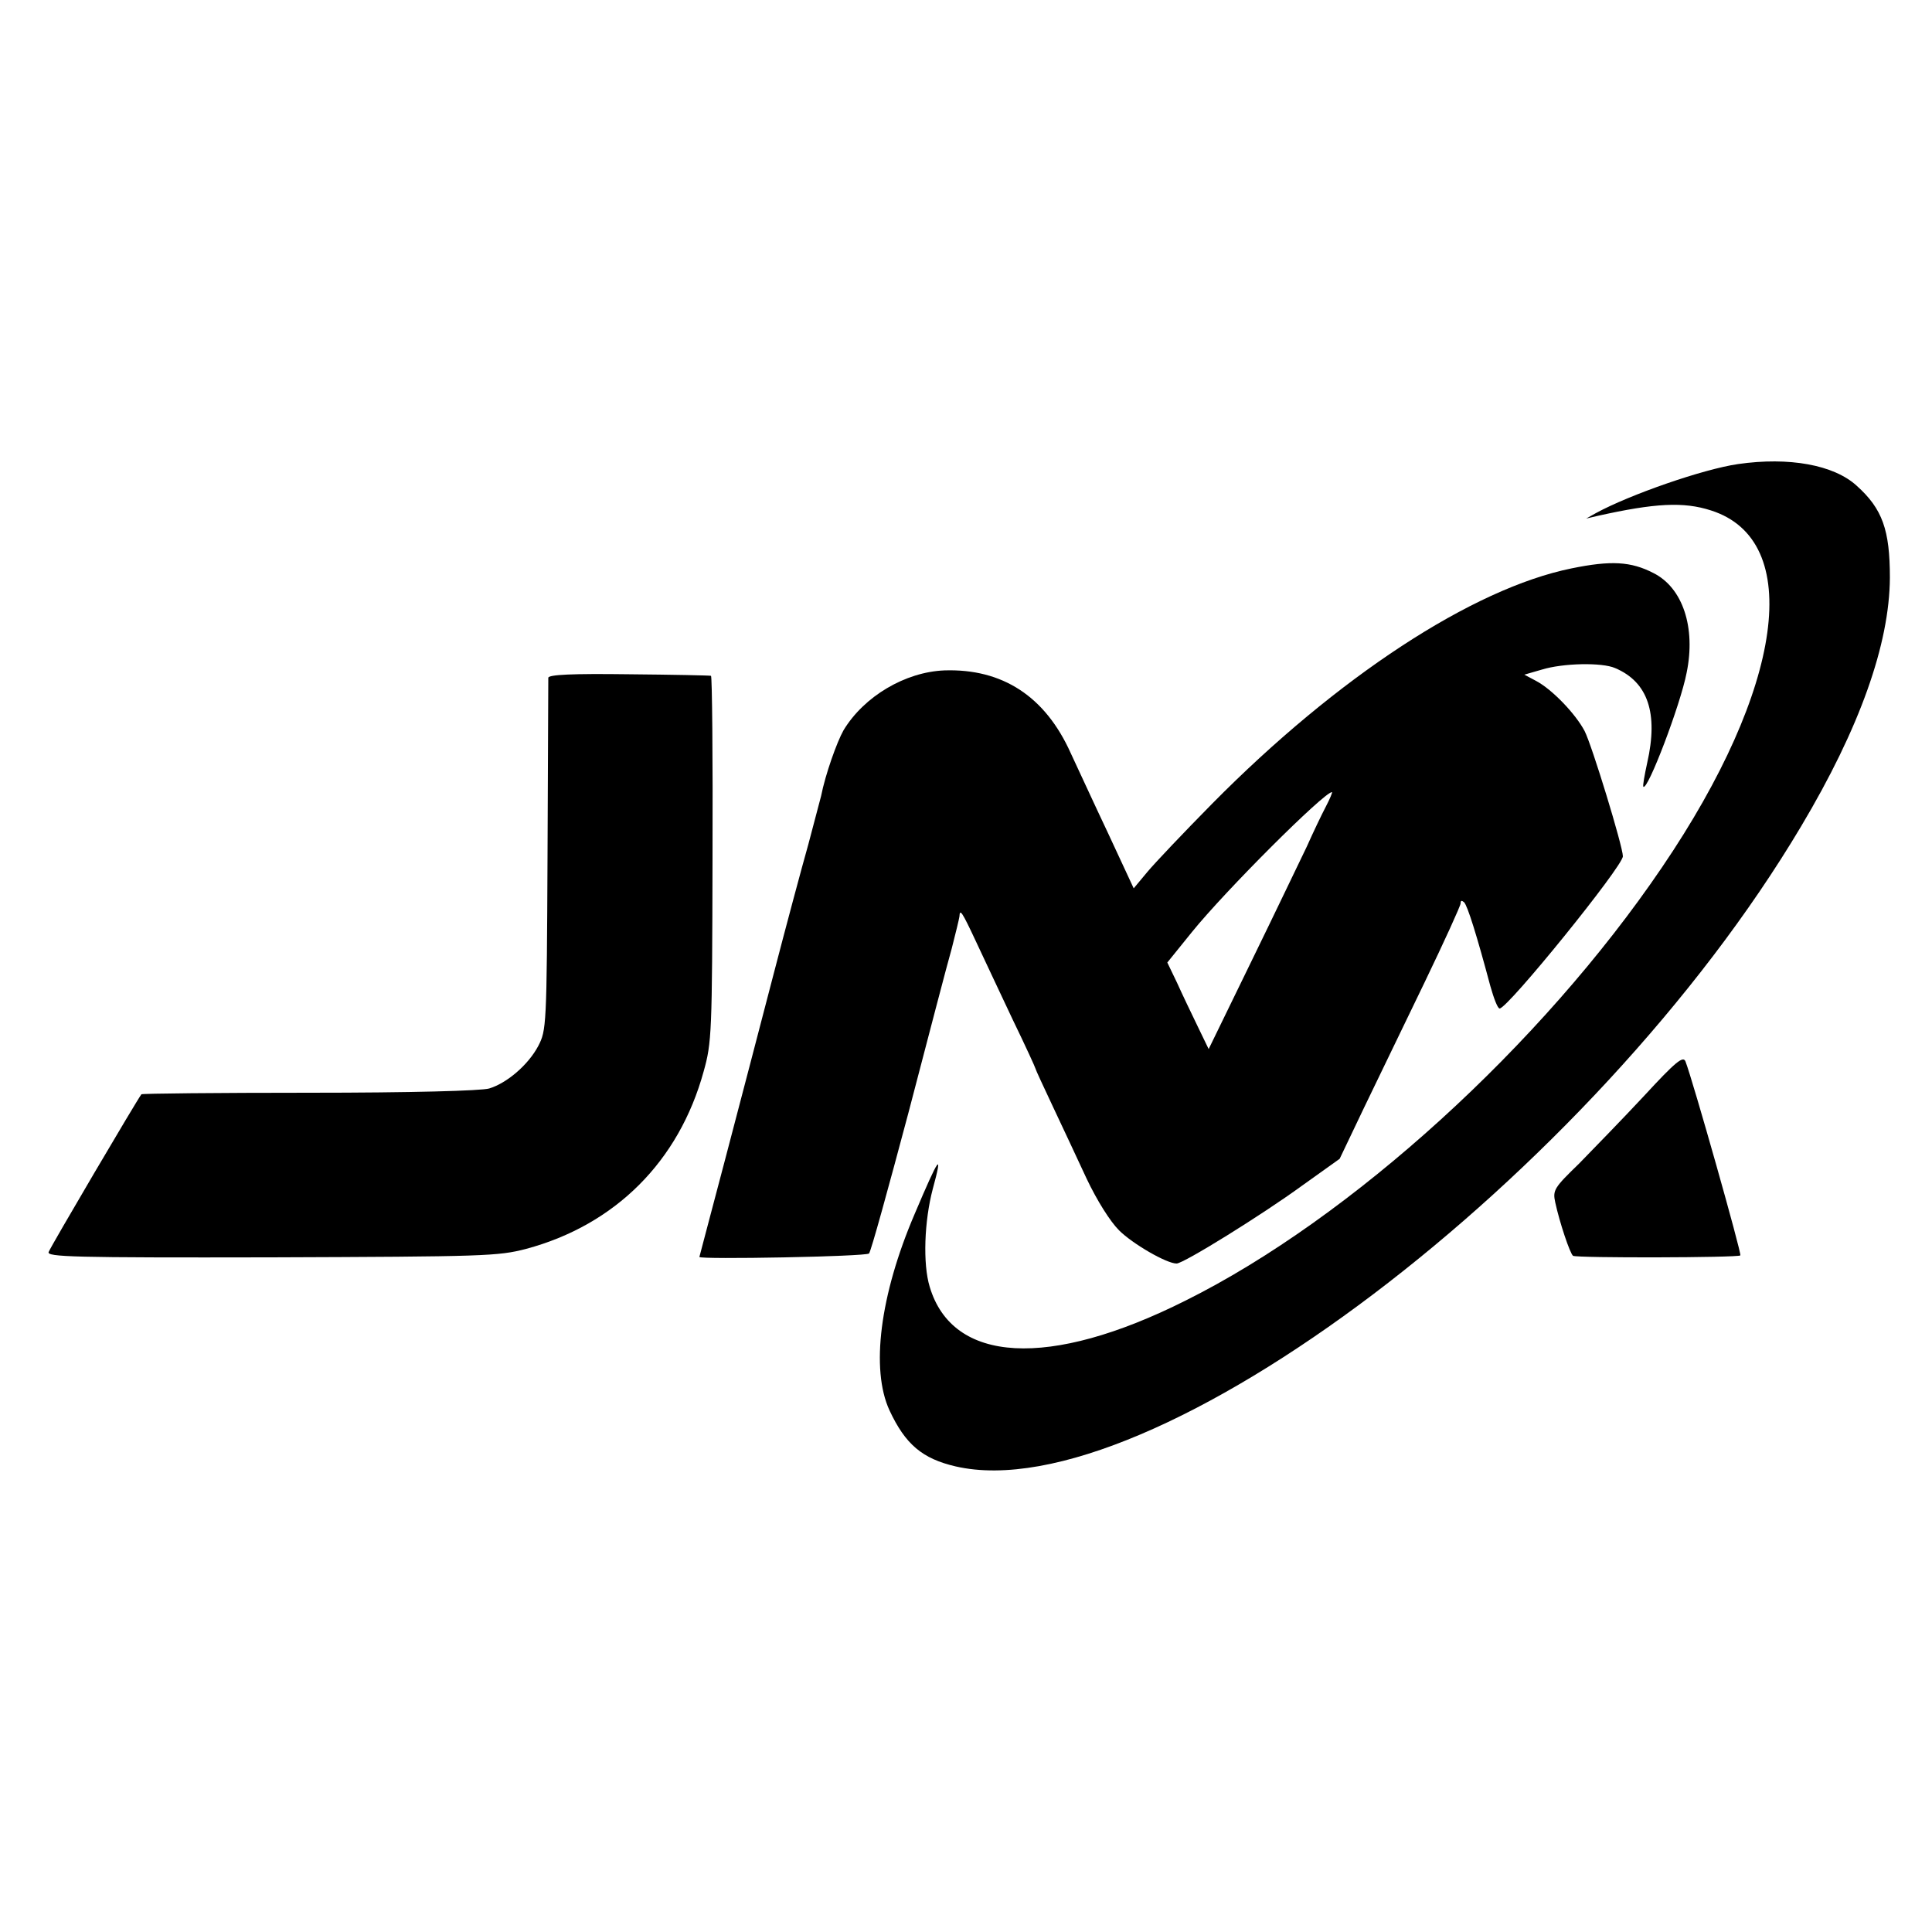
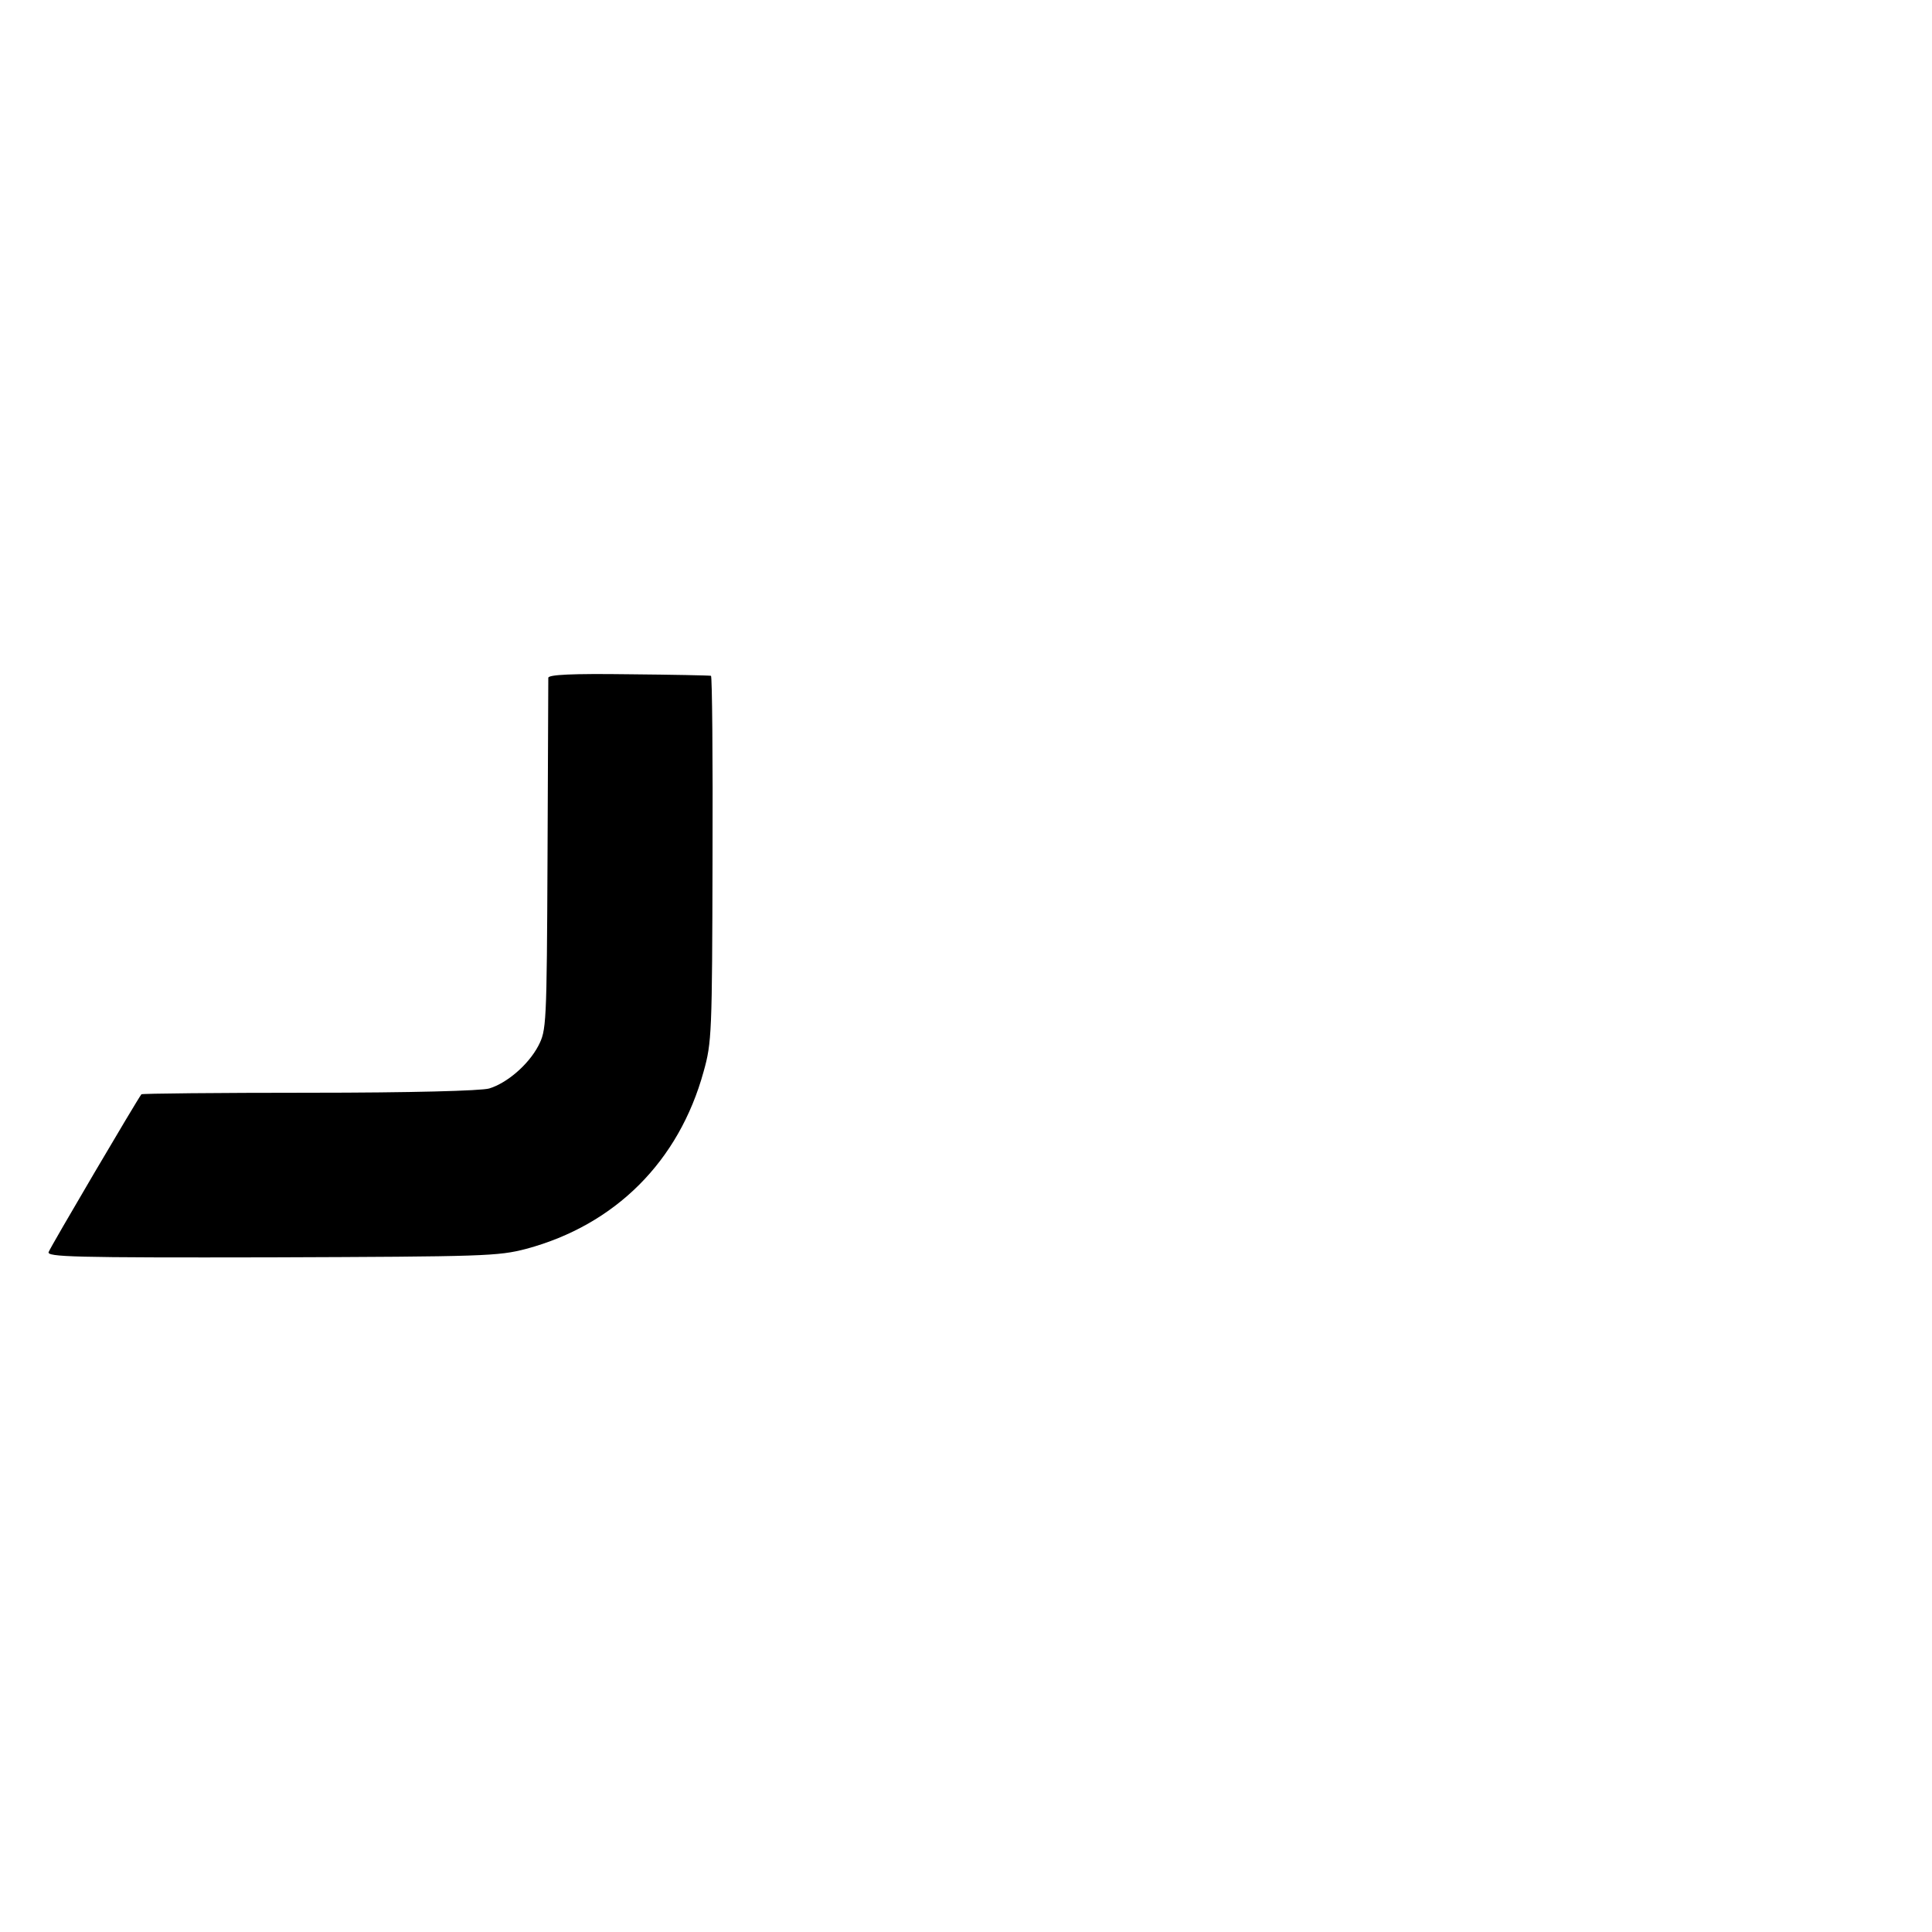
<svg xmlns="http://www.w3.org/2000/svg" version="1.0" width="500pt" height="500pt" viewBox="0 0 500 500" preserveAspectRatio="xMidYMid meet">
  <g transform="translate(0,500) scale(0.1,-0.1)" fill="#000000" stroke="none">
-     <path d="M4498 3799 c-90 -13 -280 -79 -368 -127 l-25 -14 30 7 c148 33 222 37 293 14 242 -77 189 -459 -127 -924 -312 -460 -805 -908 -1233 -1121 -353 -177 -603 -163 -662 36 -18 59 -14 170 8 253 27 99 17 86 -47 -65 -90 -210 -114 -402 -65 -508 41 -88 85 -125 171 -145 503 -116 1650 752 2188 1656 152 255 229 472 230 644 0 123 -19 178 -86 238 -59 54 -175 75 -307 56z" />
-     <path d="M4067 3529 c-256 -52 -606 -281 -930 -609 -73 -74 -149 -154 -168 -177 l-35 -42 -66 142 c-37 78 -80 172 -97 208 -66 147 -177 219 -327 214 -101 -4 -208 -67 -261 -155 -17 -30 -47 -114 -58 -170 -2 -8 -17 -64 -33 -125 -17 -60 -58 -213 -91 -340 -33 -126 -89 -342 -125 -478 -36 -137 -66 -249 -66 -250 0 -7 432 1 439 9 5 5 50 169 102 364 51 195 101 387 112 425 10 39 19 76 20 83 1 21 6 14 43 -65 20 -43 63 -134 95 -202 33 -68 59 -125 59 -127 0 -2 20 -45 44 -96 24 -51 64 -136 88 -188 27 -57 61 -111 84 -134 35 -35 123 -86 149 -86 18 0 221 126 324 201 l98 70 63 132 c35 73 106 219 157 325 51 106 93 198 93 204 0 8 3 8 9 3 9 -9 33 -86 68 -217 9 -32 19 -58 24 -58 21 0 319 368 319 394 0 25 -80 287 -99 324 -23 44 -84 108 -126 130 l-30 16 45 13 c55 17 156 19 190 4 85 -36 112 -117 83 -245 -7 -32 -12 -60 -10 -62 11 -11 96 212 112 295 24 117 -10 220 -86 258 -58 30 -110 33 -212 12z m-636 -617 c-11 -21 -33 -67 -49 -103 -17 -35 -80 -167 -142 -294 l-112 -230 -29 60 c-16 33 -40 83 -53 112 l-25 52 63 78 c88 109 343 363 363 363 2 0 -5 -17 -16 -38z" />
    <path d="M1419 3246 c0 -6 -1 -213 -2 -461 -2 -443 -3 -451 -24 -492 -26 -49 -81 -96 -127 -110 -21 -6 -201 -11 -466 -11 -237 0 -433 -2 -434 -4 -10 -12 -236 -396 -240 -408 -6 -13 62 -15 576 -14 553 2 587 3 660 22 230 62 395 226 459 459 21 75 22 98 23 551 1 259 -1 473 -4 473 -3 1 -98 3 -212 4 -148 2 -208 -1 -209 -9z" />
-     <path d="M4255 2164 c-55 -59 -131 -137 -168 -175 -65 -63 -69 -69 -62 -101 11 -51 38 -132 46 -138 9 -6 427 -5 433 1 4 4 -123 453 -142 502 -6 15 -25 0 -107 -89z" />
  </g>
</svg>